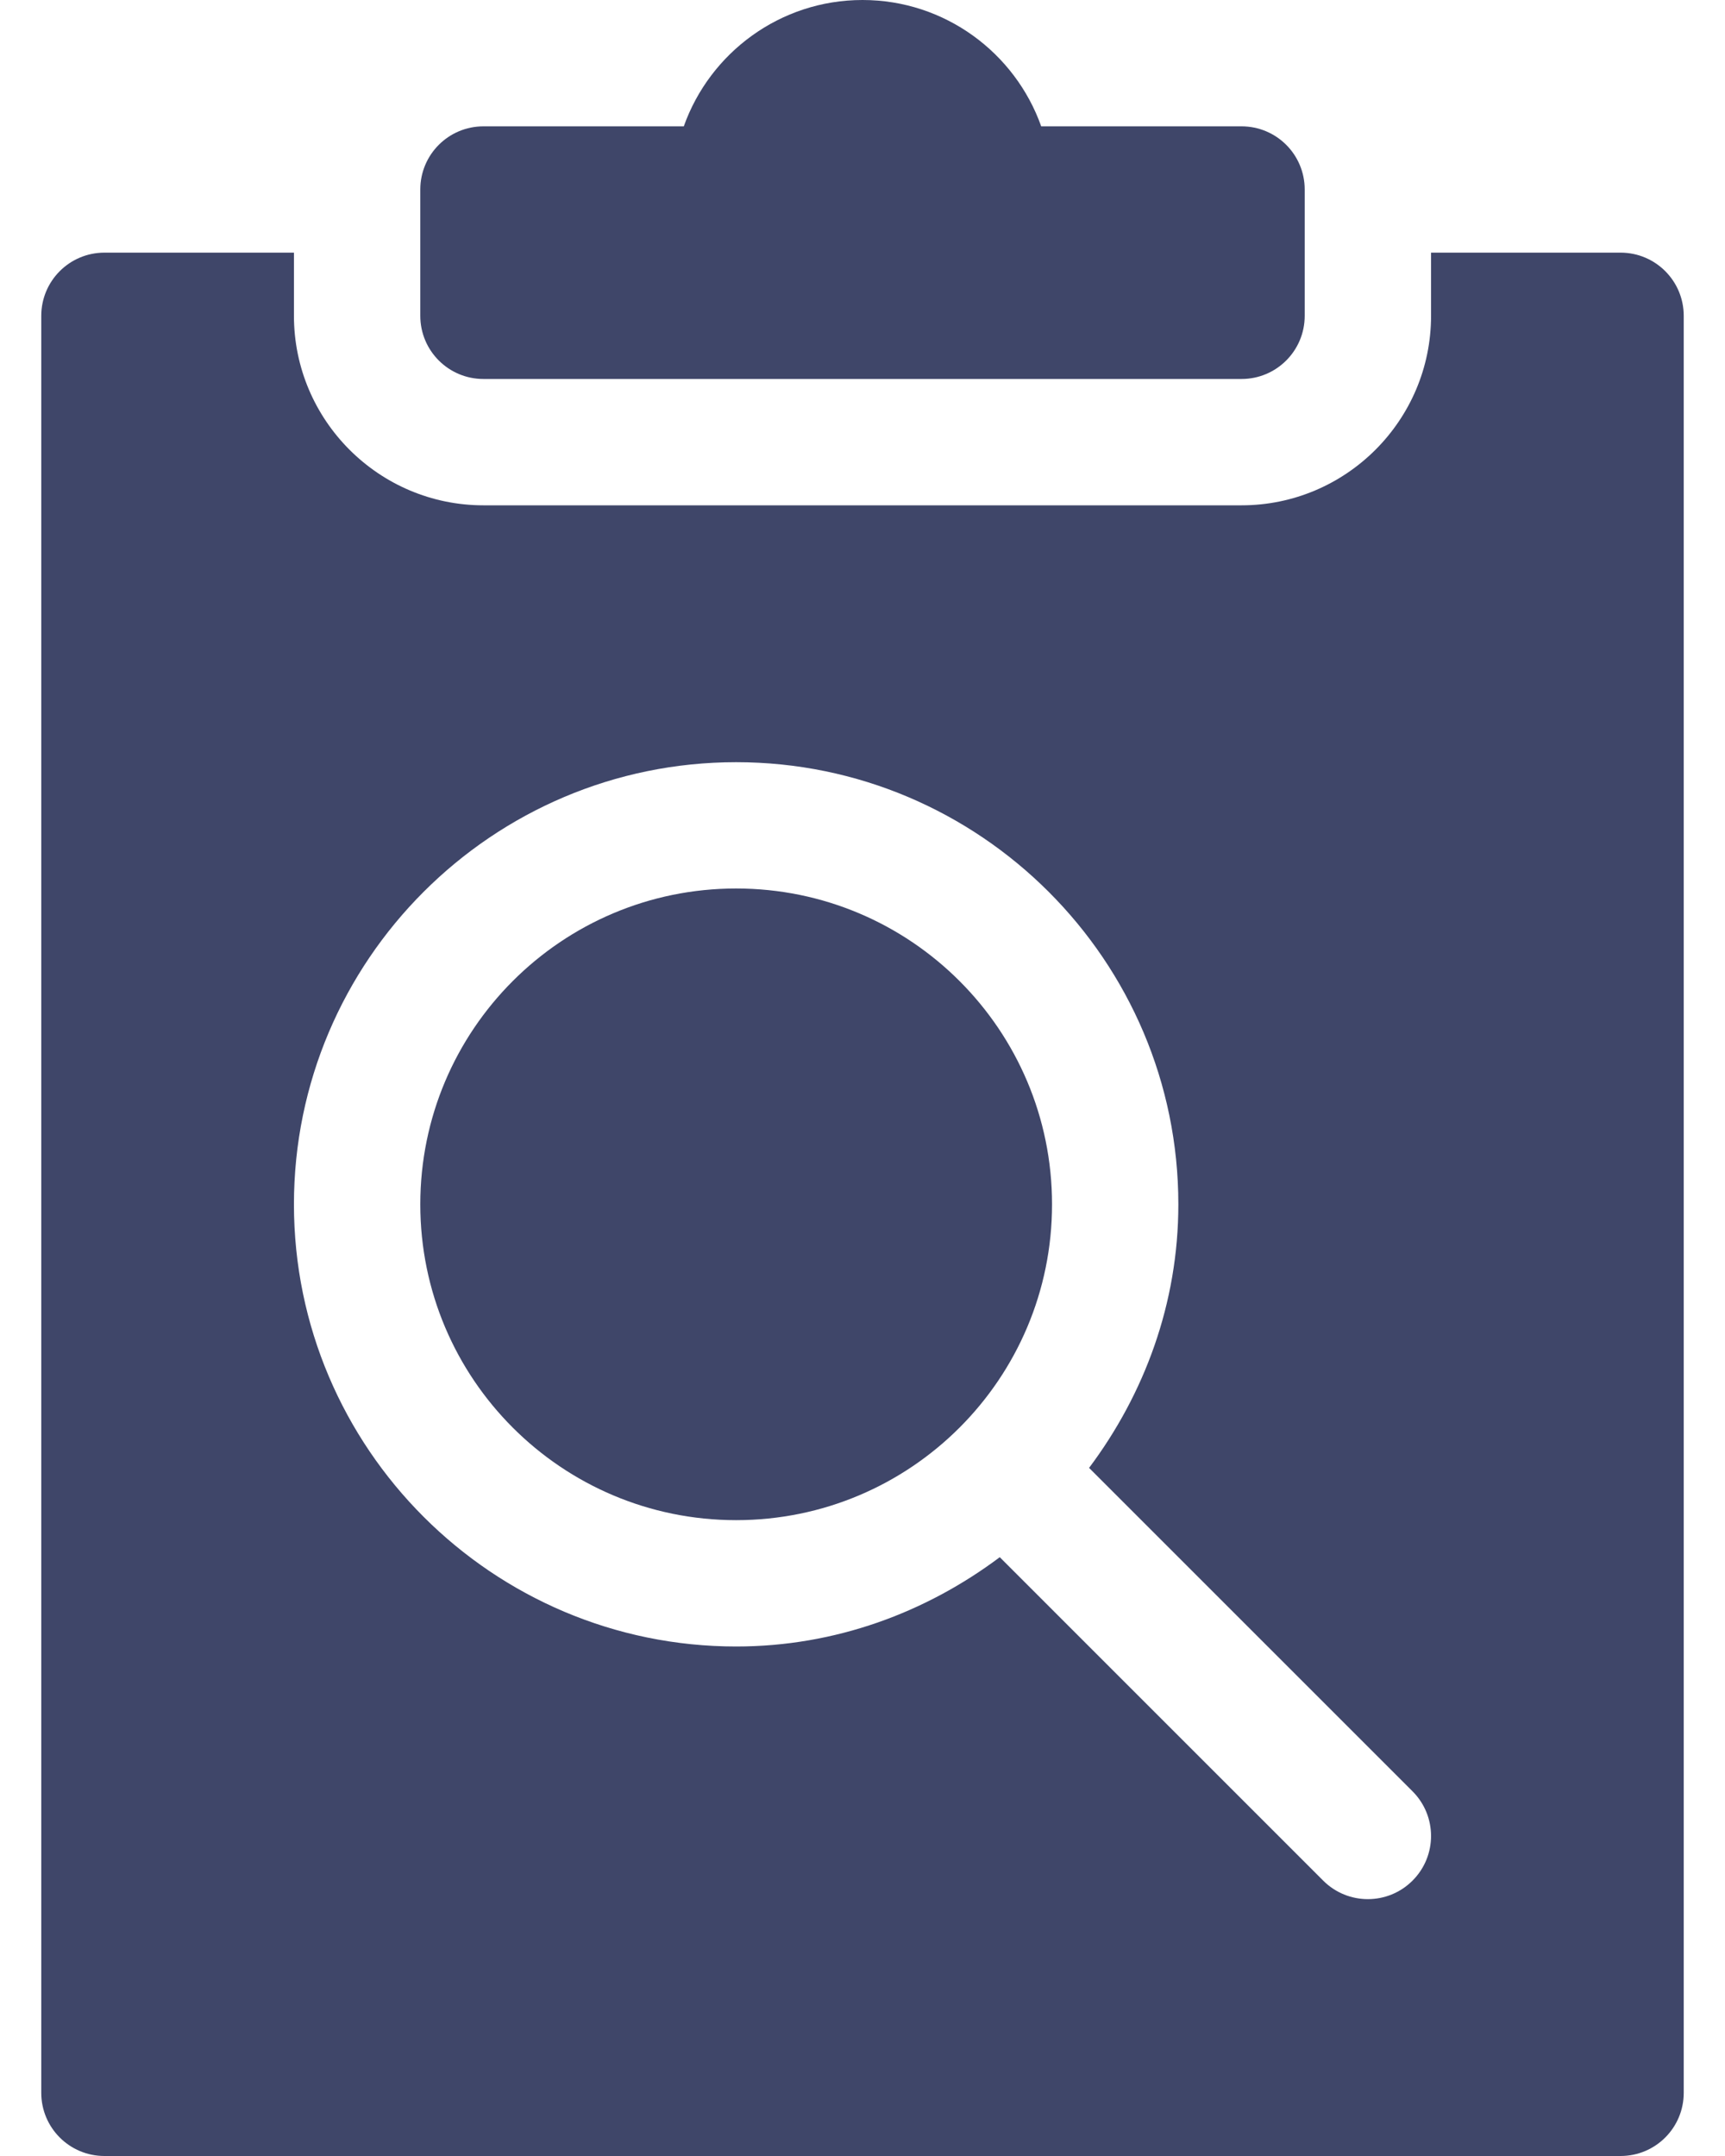
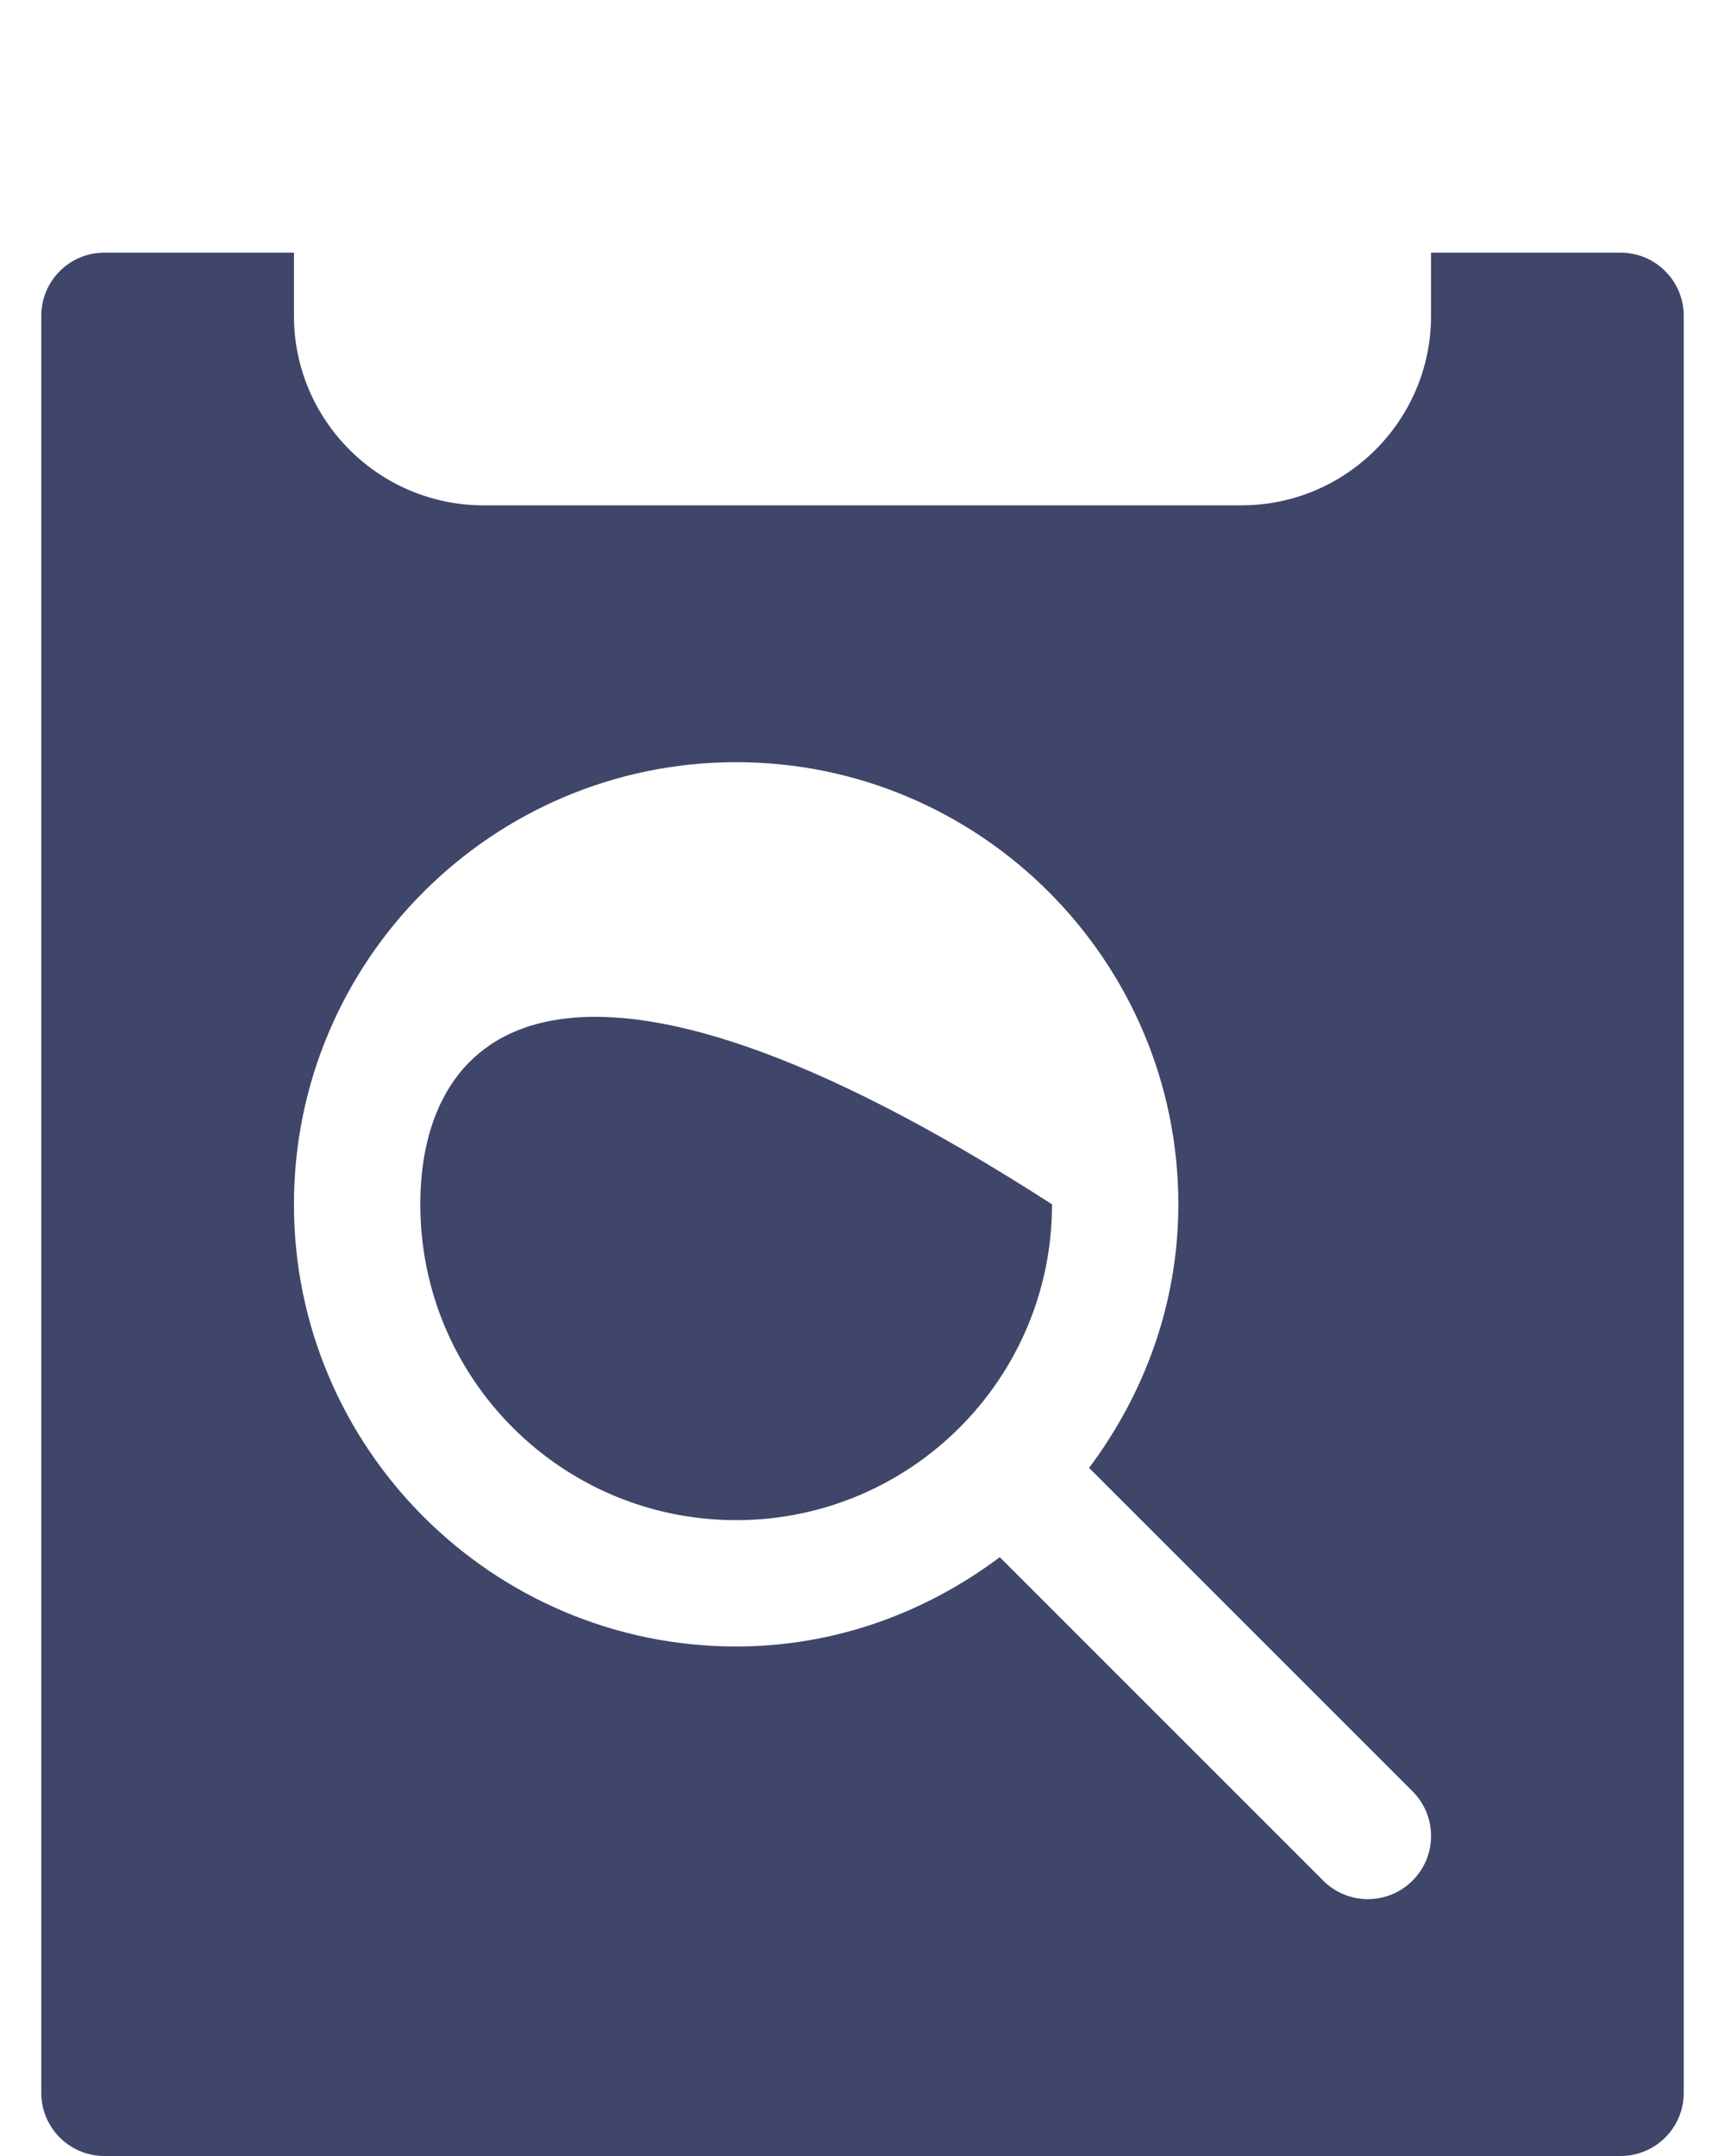
<svg xmlns="http://www.w3.org/2000/svg" width="40" height="50" viewBox="0 0 40 50" fill="none">
-   <path d="M24.144 2.93C23.539 1.225 21.91 0 20 0C18.09 0 16.461 1.225 15.856 2.93H11.211C10.401 2.93 9.746 3.585 9.746 4.395V7.324C9.746 8.134 10.401 8.789 11.211 8.789H28.789C29.599 8.789 30.254 8.134 30.254 7.324V4.395C30.254 3.585 29.599 2.93 28.789 2.93H24.144Z" fill="#3F4669" />
-   <path d="M17.07 35.254C21.115 35.254 24.395 31.975 24.395 27.93C24.395 23.885 21.115 20.605 17.07 20.605C13.025 20.605 9.746 23.885 9.746 27.93C9.746 31.975 13.025 35.254 17.07 35.254Z" fill="#3F4669" />
+   <path d="M17.07 35.254C21.115 35.254 24.395 31.975 24.395 27.93C13.025 20.605 9.746 23.885 9.746 27.93C9.746 31.975 13.025 35.254 17.07 35.254Z" fill="#3F4669" />
  <path d="M0.957 48.535C0.957 49.345 1.612 50 2.422 50H37.578C38.388 50 39.043 49.345 39.043 48.535V7.324C39.043 6.515 38.388 5.859 37.578 5.859H33.184V7.324C33.184 9.747 31.212 11.719 28.789 11.719H11.211C8.788 11.719 6.816 9.747 6.816 7.324V5.859H2.422C1.612 5.859 0.957 6.515 0.957 7.324V48.535ZM17.07 17.676C22.724 17.676 27.324 22.276 27.324 27.93C27.324 30.228 26.536 32.33 25.254 34.042L32.754 41.542C33.327 42.115 33.327 43.042 32.754 43.614C32.182 44.186 31.255 44.186 30.683 43.614L23.183 36.113C21.471 37.396 19.369 38.184 17.07 38.184C11.417 38.184 6.816 33.583 6.816 27.93C6.816 22.276 11.417 17.676 17.07 17.676Z" fill="#3F4669" />
</svg>